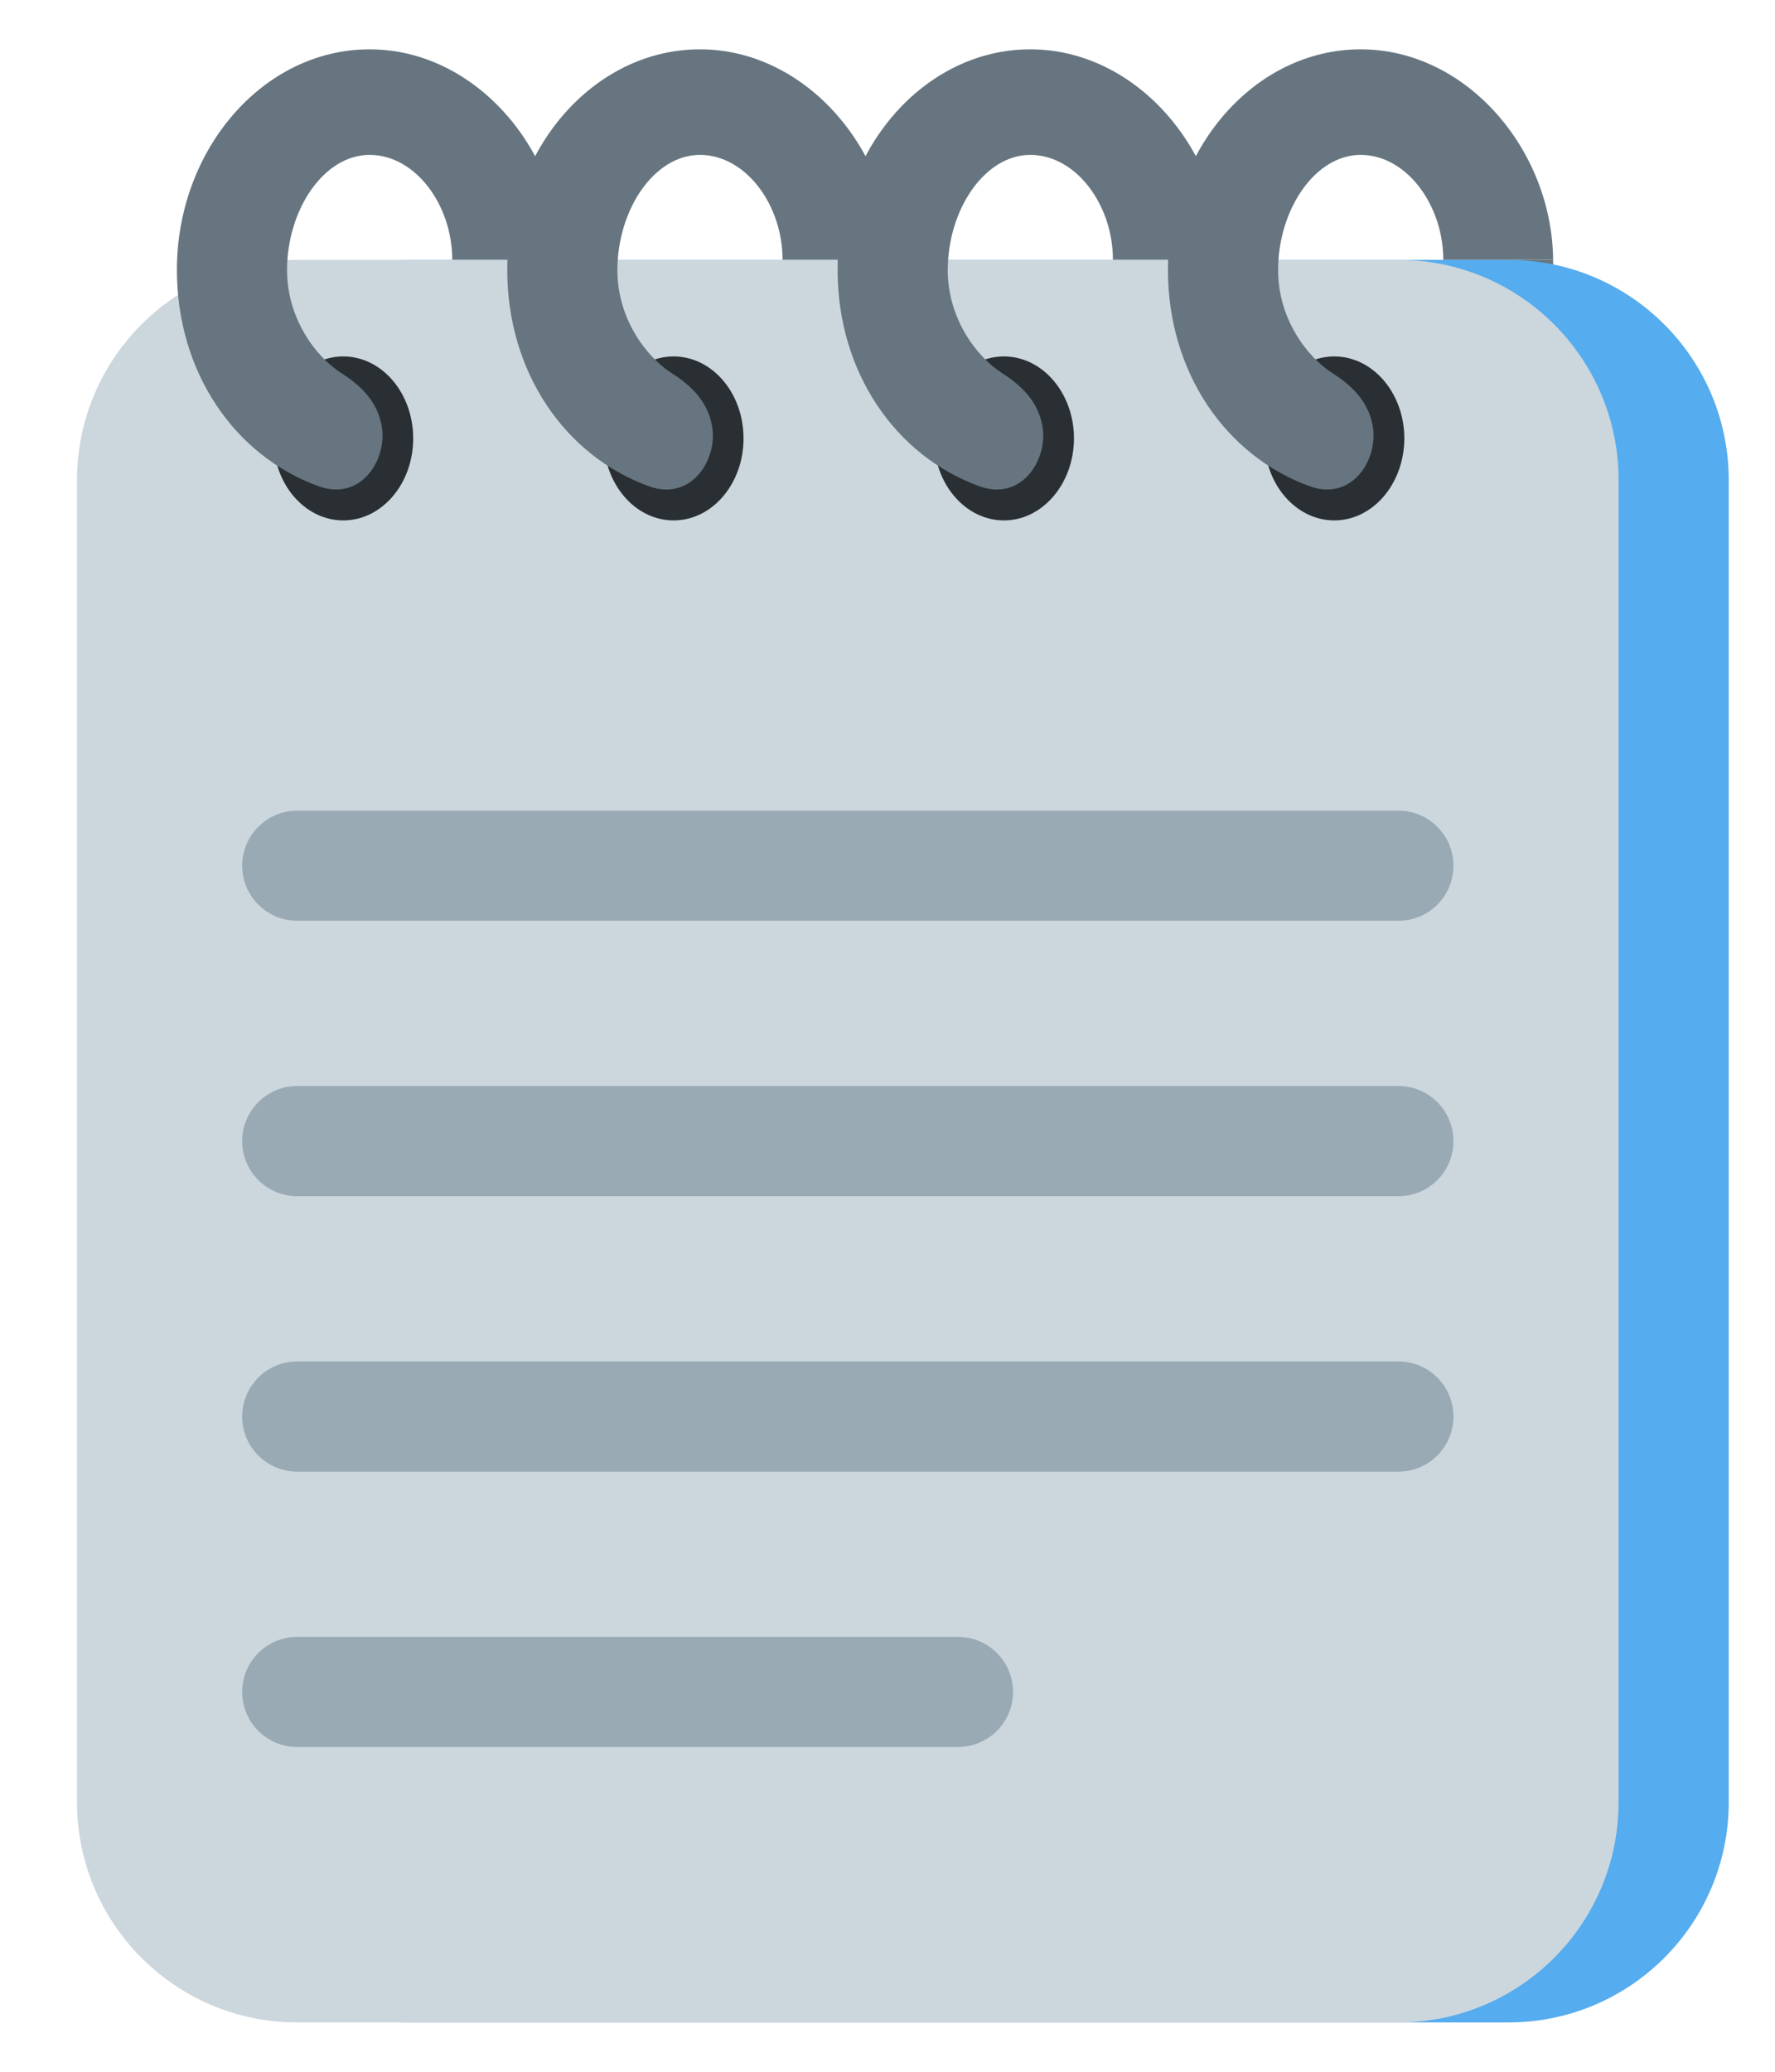
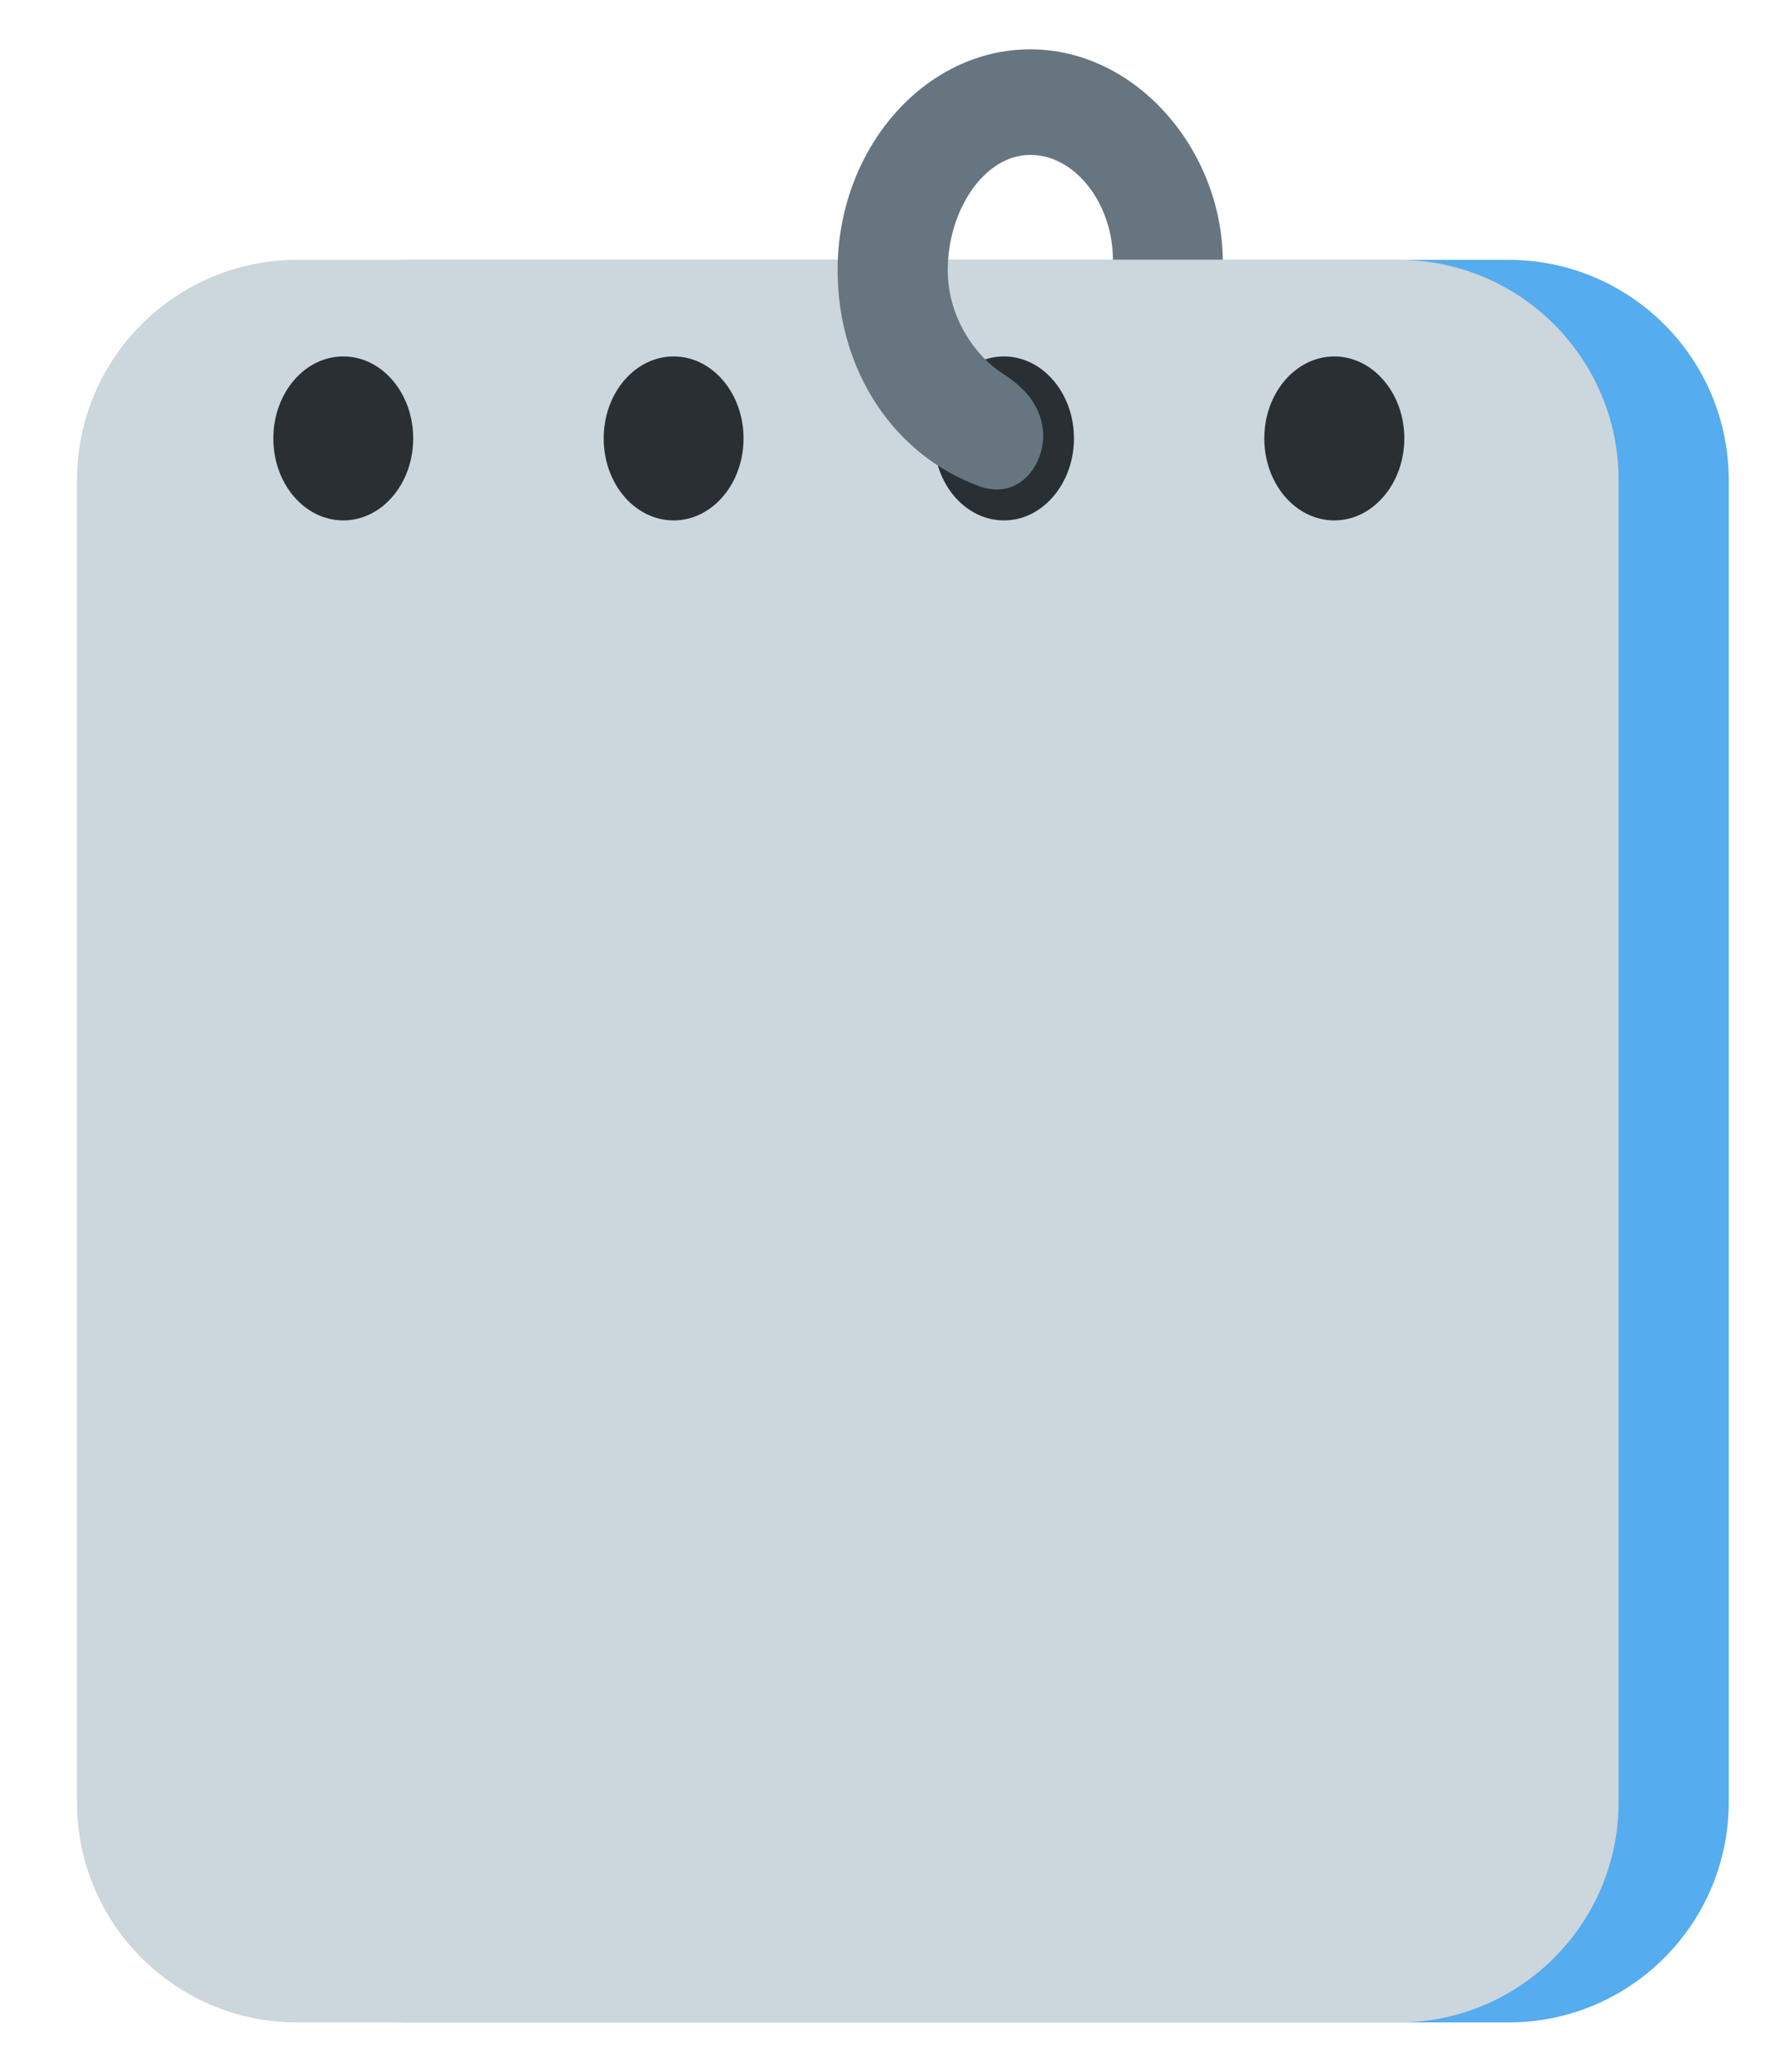
<svg xmlns="http://www.w3.org/2000/svg" width="18" height="21" viewBox="0 0 18 21" fill="none">
-   <path d="M14.636 2.634H15.75V3.969H14.636V2.634Z" fill="#66757F" />
  <path d="M15.297 2.634H4.131C2.898 2.634 1.898 3.634 1.898 4.867V18.267C1.898 19.5 2.898 20.5 4.131 20.5H15.297C16.531 20.5 17.531 19.5 17.531 18.267V4.867C17.531 3.634 16.531 2.634 15.297 2.634Z" fill="#55ACEE" />
  <path d="M14.181 2.634H3.014C1.781 2.634 0.781 3.634 0.781 4.867V18.267C0.781 19.5 1.781 20.5 3.014 20.5H14.181C15.414 20.5 16.414 19.5 16.414 18.267V4.867C16.414 3.634 15.414 2.634 14.181 2.634Z" fill="#CCD6DD" />
-   <path d="M14.739 8.775C14.739 9.084 14.49 9.333 14.181 9.333H3.014C2.706 9.333 2.456 9.084 2.456 8.775C2.456 8.467 2.706 8.217 3.014 8.217H14.181C14.49 8.217 14.739 8.467 14.739 8.775ZM14.739 11.567C14.739 11.876 14.49 12.125 14.181 12.125H3.014C2.706 12.125 2.456 11.876 2.456 11.567C2.456 11.258 2.706 11.008 3.014 11.008H14.181C14.49 11.008 14.739 11.258 14.739 11.567ZM14.739 14.358C14.739 14.667 14.49 14.917 14.181 14.917H3.014C2.706 14.917 2.456 14.667 2.456 14.358C2.456 14.05 2.706 13.8 3.014 13.8H14.181C14.49 13.8 14.739 14.05 14.739 14.358ZM10.273 17.15C10.273 17.459 10.023 17.708 9.714 17.708H3.014C2.706 17.708 2.456 17.459 2.456 17.15C2.456 16.841 2.706 16.592 3.014 16.592H9.714C10.023 16.592 10.273 16.841 10.273 17.15Z" fill="#99AAB5" />
  <path d="M3.481 5.275C3.089 5.275 2.772 4.904 2.772 4.444C2.772 3.985 3.089 3.613 3.481 3.613C3.873 3.613 4.19 3.985 4.19 4.444C4.19 4.903 3.873 5.275 3.481 5.275Z" fill="#292F33" />
-   <path d="M3.876 4.355C3.845 4.087 3.667 3.913 3.469 3.787C3.198 3.616 2.911 3.225 2.911 2.739C2.911 2.123 3.285 1.57 3.748 1.57C4.211 1.57 4.586 2.075 4.586 2.633H5.7C5.688 1.517 4.821 0.5 3.748 0.5C2.668 0.5 1.794 1.516 1.794 2.736C1.794 3.771 2.377 4.618 3.228 4.928C3.653 5.082 3.912 4.678 3.876 4.355Z" fill="#66757F" />
  <path d="M6.831 5.275C6.439 5.275 6.122 4.904 6.122 4.444C6.122 3.985 6.439 3.613 6.831 3.613C7.223 3.613 7.54 3.985 7.54 4.444C7.54 4.903 7.223 5.275 6.831 5.275Z" fill="#292F33" />
-   <path d="M7.226 4.355C7.195 4.087 7.017 3.913 6.819 3.787C6.548 3.616 6.261 3.225 6.261 2.739C6.261 2.123 6.635 1.57 7.098 1.57C7.561 1.57 7.936 2.075 7.936 2.633H9.05C9.039 1.517 8.171 0.5 7.098 0.5C6.018 0.5 5.144 1.516 5.144 2.736C5.144 3.771 5.727 4.618 6.578 4.928C7.003 5.082 7.262 4.678 7.226 4.355Z" fill="#66757F" />
  <path d="M10.181 5.275C9.789 5.275 9.471 4.904 9.471 4.444C9.471 3.985 9.789 3.613 10.181 3.613C10.572 3.613 10.891 3.985 10.891 4.444C10.89 4.903 10.572 5.275 10.181 5.275Z" fill="#292F33" />
  <path d="M10.576 4.355C10.545 4.087 10.367 3.913 10.169 3.787C9.899 3.616 9.611 3.225 9.611 2.739C9.611 2.123 9.986 1.57 10.448 1.57C10.911 1.57 11.286 2.075 11.286 2.633H12.4C12.389 1.517 11.521 0.5 10.448 0.5C9.369 0.5 8.494 1.516 8.494 2.736C8.494 3.771 9.078 4.618 9.929 4.928C10.352 5.082 10.612 4.678 10.576 4.355Z" fill="#66757F" />
  <path d="M13.531 5.275C13.139 5.275 12.821 4.904 12.821 4.444C12.821 3.985 13.139 3.613 13.531 3.613C13.922 3.613 14.241 3.985 14.241 4.444C14.24 4.903 13.922 5.275 13.531 5.275Z" fill="#292F33" />
-   <path d="M13.926 4.355C13.895 4.087 13.717 3.913 13.519 3.787C13.248 3.616 12.961 3.225 12.961 2.739C12.961 2.123 13.336 1.57 13.798 1.57C14.261 1.57 14.636 2.075 14.636 2.633H15.75C15.739 1.517 14.871 0.5 13.798 0.5C12.719 0.5 11.844 1.516 11.844 2.736C11.844 3.771 12.428 4.618 13.279 4.928C13.702 5.082 13.961 4.678 13.926 4.355Z" fill="#66757F" />
</svg>